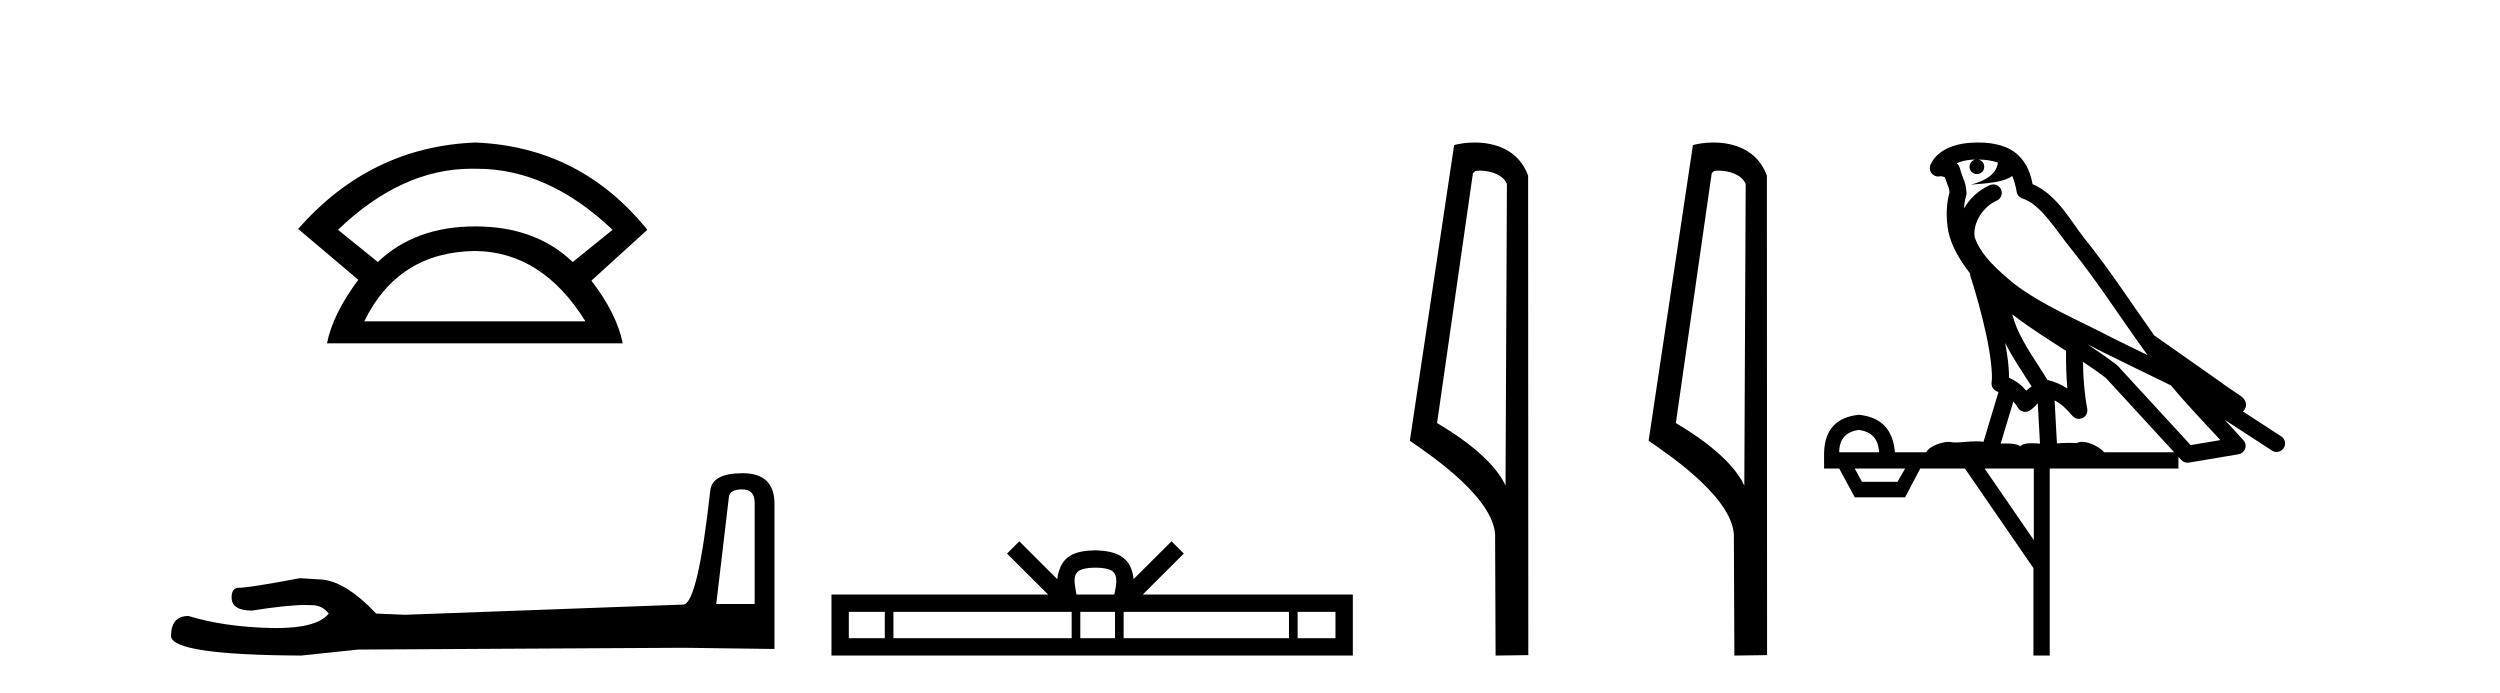
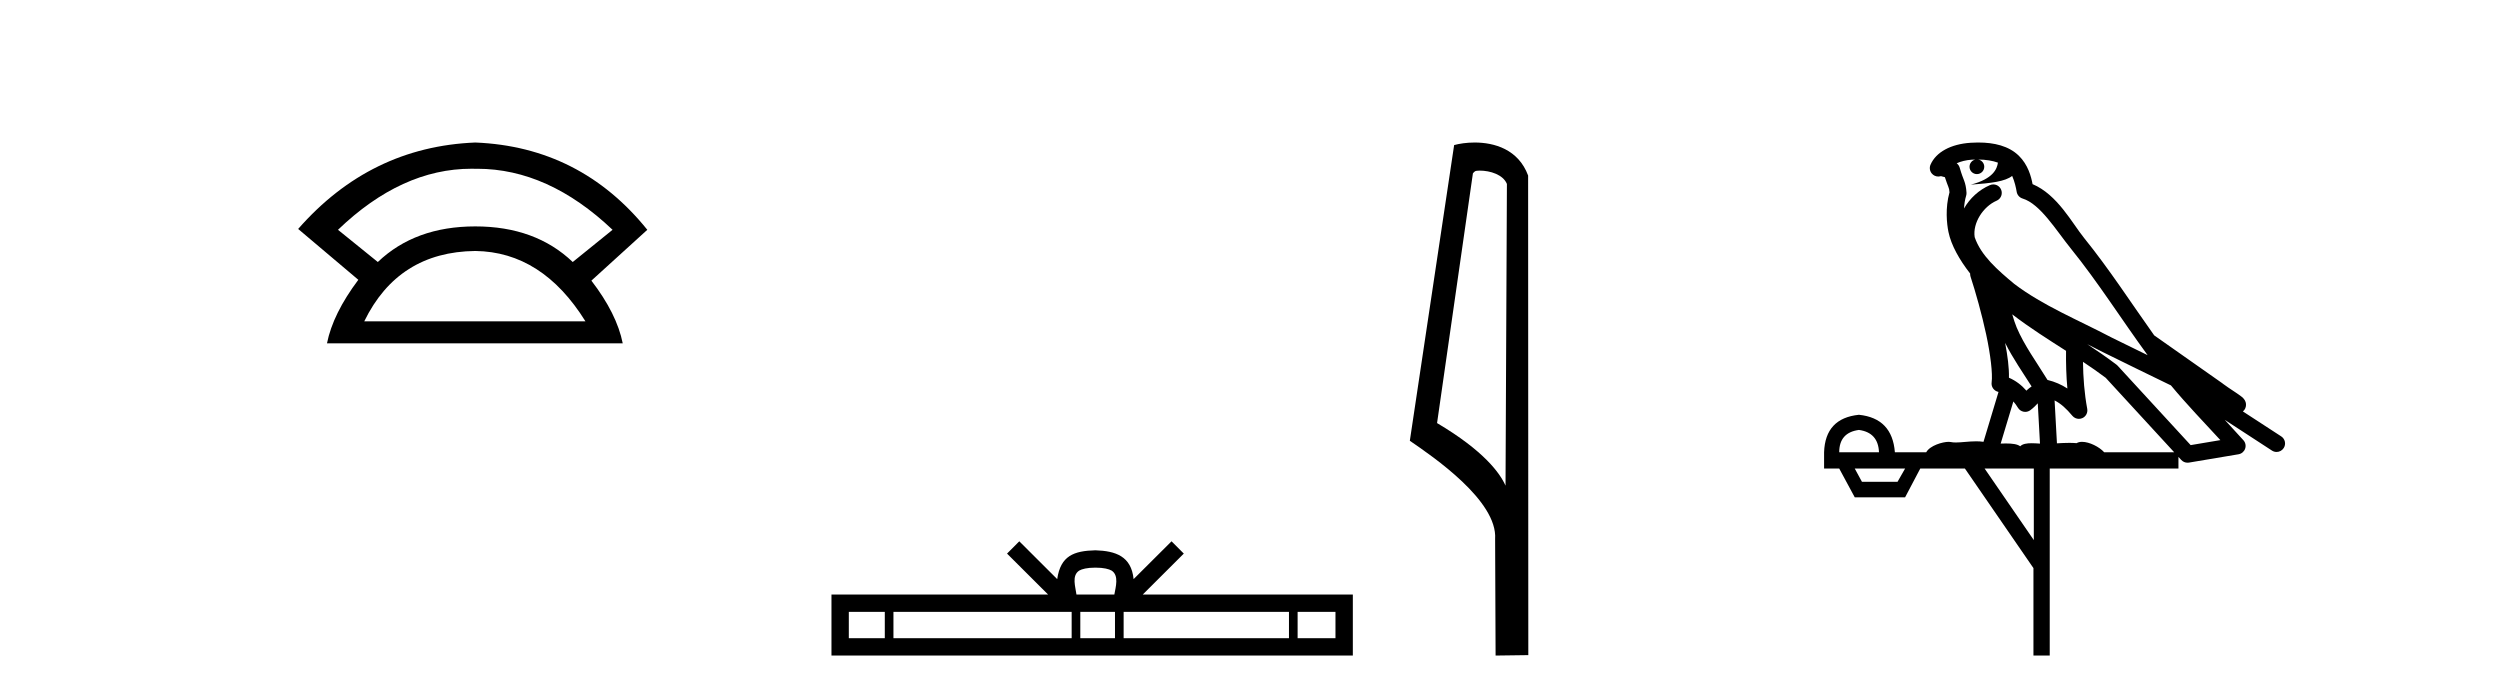
<svg xmlns="http://www.w3.org/2000/svg" width="148.0" height="41.0">
  <path d="M 27.912 9.989 Q 28.024 9.989 28.137 9.992 Q 28.194 9.991 28.252 9.991 Q 32.453 9.991 36.264 13.604 L 33.906 15.511 Q 31.698 13.403 28.137 13.403 Q 24.575 13.403 22.367 15.511 L 20.009 13.604 Q 23.771 9.989 27.912 9.989 ZM 28.137 14.858 Q 32.1 14.909 34.658 19.022 L 21.564 19.022 Q 23.571 14.909 28.137 14.858 ZM 28.137 8.437 Q 21.916 8.688 17.651 13.554 L 21.213 16.564 Q 19.708 18.571 19.357 20.327 L 36.866 20.327 Q 36.515 18.571 35.01 16.614 L 38.321 13.604 Q 34.357 8.688 28.137 8.437 Z" style="fill:#000000;stroke:none" />
-   <path d="M 43.93 28.973 Q 44.676 28.973 44.676 29.754 L 44.676 35.755 L 42.403 35.755 L 43.149 29.435 Q 43.185 28.973 43.93 28.973 ZM 43.966 28.014 Q 42.155 28.014 42.048 29.044 Q 41.303 35.755 40.45 35.791 L 23.973 36.395 L 22.269 36.324 Q 20.351 34.299 18.86 34.299 Q 18.327 34.264 17.759 34.228 Q 14.741 34.797 14.137 34.797 Q 13.711 34.797 13.711 35.365 Q 13.711 36.146 14.918 36.146 Q 16.991 35.816 18.099 35.816 Q 18.3 35.816 18.469 35.826 Q 19.073 35.826 19.463 36.324 Q 18.771 37.181 16.364 37.181 Q 16.179 37.181 15.983 37.176 Q 13.249 37.105 11.154 36.466 Q 10.124 36.466 10.124 37.673 Q 10.231 38.774 17.83 38.809 L 21.203 38.454 L 40.45 38.348 L 45.848 38.419 L 45.848 29.754 Q 45.812 28.014 43.966 28.014 Z" style="fill:#000000;stroke:none" />
  <path d="M 64.848 33.604 C 65.349 33.604 65.65 33.689 65.806 33.778 C 66.26 34.068 66.044 34.761 65.97 35.195 L 63.726 35.195 C 63.672 34.752 63.427 34.076 63.891 33.778 C 64.047 33.689 64.348 33.604 64.848 33.604 ZM 52.38 36.222 L 52.38 37.782 L 50.25 37.782 L 50.25 36.222 ZM 63.442 36.222 L 63.442 37.782 L 52.892 37.782 L 52.892 36.222 ZM 66.007 36.222 L 66.007 37.782 L 63.954 37.782 L 63.954 36.222 ZM 76.307 36.222 L 76.307 37.782 L 66.519 37.782 L 66.519 36.222 ZM 79.06 36.222 L 79.06 37.782 L 76.819 37.782 L 76.819 36.222 ZM 60.342 32.045 L 59.617 32.773 L 62.045 35.195 L 49.223 35.195 L 49.223 38.809 L 80.088 38.809 L 80.088 35.195 L 67.652 35.195 L 70.081 32.773 L 69.355 32.045 L 67.109 34.284 C 66.974 32.927 66.044 32.615 64.848 32.577 C 63.571 32.611 62.786 32.9 62.587 34.284 L 60.342 32.045 Z" style="fill:#000000;stroke:none" />
  <path d="M 87.597 10.1 C 88.222 10.1 88.987 10.34 89.209 10.89 L 89.127 28.751 L 89.127 28.751 C 88.811 28.034 87.87 26.699 85.074 25.046 L 87.196 10.263 C 87.296 10.157 87.293 10.1 87.597 10.1 ZM 89.127 28.751 L 89.127 28.751 C 89.127 28.751 89.127 28.751 89.127 28.751 L 89.127 28.751 L 89.127 28.751 ZM 87.3 8.437 C 86.822 8.437 86.391 8.505 86.085 8.588 L 83.462 26.094 C 84.85 27.044 88.663 29.648 88.511 31.91 L 88.539 38.809 L 90.476 38.783 L 90.465 10.393 C 89.889 8.837 88.458 8.437 87.3 8.437 Z" style="fill:#000000;stroke:none" />
-   <path d="M 101.733 10.1 C 102.357 10.1 103.122 10.34 103.345 10.89 L 103.263 28.751 L 103.263 28.751 C 102.946 28.034 102.005 26.699 99.21 25.046 L 101.332 10.263 C 101.431 10.157 101.429 10.1 101.733 10.1 ZM 103.263 28.751 L 103.263 28.751 C 103.263 28.751 103.263 28.751 103.263 28.751 L 103.263 28.751 L 103.263 28.751 ZM 101.436 8.437 C 100.958 8.437 100.526 8.505 100.221 8.588 L 97.598 26.094 C 98.985 27.044 102.798 29.648 102.646 31.91 L 102.675 38.809 L 104.611 38.783 L 104.6 10.393 C 104.024 8.837 102.594 8.437 101.436 8.437 Z" style="fill:#000000;stroke:none" />
  <path d="M 117.11 9.444 C 117.563 9.448 117.962 9.513 118.277 9.628 C 118.225 10.005 117.993 10.588 116.67 10.932 C 117.901 10.843 118.705 10.742 119.12 10.414 C 119.27 10.752 119.351 11.134 119.387 11.353 C 119.418 11.541 119.553 11.696 119.735 11.752 C 120.789 12.075 121.716 13.629 122.605 14.728 C 124.207 16.707 125.593 18.912 127.139 21.026 C 126.426 20.676 125.713 20.326 124.996 19.976 C 123.002 18.928 120.956 18.102 119.248 16.81 C 118.255 15.983 117.271 15.129 116.901 14.04 C 116.774 13.201 117.402 12.229 118.196 11.883 C 118.413 11.792 118.538 11.563 118.497 11.332 C 118.456 11.1 118.259 10.928 118.024 10.918 C 118.017 10.918 118.01 10.918 118.003 10.918 C 117.931 10.918 117.86 10.933 117.795 10.963 C 117.159 11.24 116.615 11.735 116.27 12.342 C 116.286 12.085 116.323 11.822 116.396 11.585 C 116.413 11.529 116.42 11.47 116.417 11.411 C 116.4 11.099 116.347 10.882 116.279 10.698 C 116.21 10.514 116.136 10.35 116.013 9.924 C 115.983 9.821 115.921 9.73 115.836 9.665 C 116.072 9.561 116.369 9.477 116.726 9.454 C 116.798 9.449 116.867 9.449 116.937 9.447 L 116.937 9.447 C 116.742 9.49 116.596 9.664 116.596 9.872 C 116.596 10.112 116.791 10.307 117.032 10.307 C 117.272 10.307 117.468 10.112 117.468 9.872 C 117.468 9.658 117.313 9.481 117.11 9.444 ZM 119.124 18.609 C 120.145 19.396 121.238 20.083 122.31 20.769 C 122.301 21.509 122.32 22.253 122.389 22.999 C 122.04 22.771 121.656 22.6 121.212 22.492 C 120.552 21.42 119.828 20.432 119.386 19.384 C 119.294 19.167 119.208 18.896 119.124 18.609 ZM 118.704 20.299 C 119.165 21.223 119.752 22.054 120.271 22.877 C 120.171 22.944 120.081 23.014 120.01 23.082 C 119.991 23.099 119.981 23.111 119.964 23.128 C 119.679 22.8 119.331 22.534 118.929 22.361 C 118.944 21.773 118.849 21.065 118.704 20.299 ZM 123.565 20.376 L 123.565 20.376 C 123.894 20.539 124.221 20.703 124.543 20.872 C 124.547 20.874 124.552 20.876 124.556 20.878 C 125.873 21.52 127.188 22.18 128.52 22.816 C 129.459 23.947 130.472 24.996 131.447 26.055 C 130.86 26.154 130.273 26.252 129.687 26.351 C 128.245 24.783 126.804 23.216 125.362 21.648 C 125.342 21.626 125.32 21.606 125.296 21.588 C 124.733 21.162 124.151 20.763 123.565 20.376 ZM 119.191 23.766 C 119.289 23.877 119.38 24.001 119.464 24.141 C 119.537 24.261 119.656 24.345 119.794 24.373 C 119.827 24.38 119.861 24.383 119.894 24.383 C 119.999 24.383 120.102 24.35 120.188 24.288 C 120.399 24.135 120.527 23.989 120.636 23.876 L 120.767 26.261 C 120.598 26.25 120.427 26.239 120.267 26.239 C 119.986 26.239 119.738 26.275 119.596 26.42 C 119.427 26.29 119.123 26.253 118.745 26.253 C 118.648 26.253 118.546 26.256 118.44 26.26 L 119.191 23.766 ZM 110.048 25.452 C 110.81 25.556 111.206 25.997 111.236 26.774 L 108.882 26.774 C 108.882 25.997 109.271 25.556 110.048 25.452 ZM 123.312 21.42 L 123.312 21.42 C 123.774 21.727 124.226 22.039 124.658 22.365 C 126.01 23.835 127.361 25.304 128.712 26.774 L 124.568 26.774 C 124.279 26.454 123.693 26.157 123.258 26.157 C 123.135 26.157 123.024 26.181 122.935 26.235 C 122.797 26.223 122.652 26.218 122.503 26.218 C 122.267 26.218 122.021 26.23 121.771 26.245 L 121.632 23.705 L 121.632 23.705 C 122.01 23.898 122.319 24.18 122.687 24.618 C 122.785 24.734 122.926 24.796 123.071 24.796 C 123.143 24.796 123.216 24.78 123.285 24.748 C 123.491 24.651 123.605 24.427 123.564 24.203 C 123.394 23.286 123.325 22.359 123.312 21.42 ZM 112.782 27.738 L 112.334 28.522 L 110.227 28.522 L 109.801 27.738 ZM 120.402 27.738 L 120.402 31.974 L 117.489 27.738 ZM 117.122 8.437 C 117.106 8.437 117.09 8.437 117.073 8.437 C 116.937 8.438 116.8 8.443 116.662 8.452 L 116.662 8.452 C 115.491 8.528 114.612 9.003 114.287 9.749 C 114.211 9.923 114.24 10.125 114.362 10.271 C 114.458 10.387 114.6 10.451 114.747 10.451 C 114.785 10.451 114.824 10.447 114.862 10.438 C 114.892 10.431 114.898 10.427 114.903 10.427 C 114.91 10.427 114.916 10.432 114.954 10.441 C 114.991 10.449 115.053 10.467 115.137 10.489 C 115.228 10.772 115.298 10.942 115.338 11.049 C 115.384 11.17 115.398 11.213 115.41 11.386 C 115.149 12.318 115.251 13.254 115.348 13.729 C 115.509 14.516 115.996 15.378 116.633 16.194 C 116.63 16.255 116.636 16.316 116.656 16.375 C 116.964 17.319 117.324 18.6 117.581 19.795 C 117.838 20.99 117.974 22.136 117.905 22.638 C 117.869 22.892 118.032 23.132 118.281 23.194 C 118.292 23.197 118.302 23.201 118.312 23.203 L 117.423 26.155 C 117.279 26.133 117.132 26.126 116.986 26.126 C 116.554 26.126 116.127 26.195 115.784 26.195 C 115.671 26.195 115.567 26.187 115.475 26.167 C 115.444 26.16 115.405 26.157 115.36 26.157 C 115.002 26.157 114.252 26.375 114.032 26.774 L 112.177 26.774 C 112.072 25.429 111.363 24.69 110.048 24.555 C 108.718 24.69 108.031 25.429 107.986 26.774 L 107.986 27.738 L 108.882 27.738 L 109.801 29.441 L 112.782 29.441 L 113.679 27.738 L 116.323 27.738 L 120.38 33.632 L 120.38 38.809 L 121.344 38.809 L 121.344 27.738 L 128.964 27.738 L 128.964 27.048 C 129.02 27.109 129.076 27.17 129.132 27.23 C 129.228 27.335 129.362 27.392 129.501 27.392 C 129.529 27.392 129.557 27.39 129.584 27.386 C 130.563 27.221 131.541 27.057 132.52 26.893 C 132.701 26.863 132.85 26.737 132.911 26.564 C 132.972 26.392 132.934 26.2 132.812 26.064 C 132.446 25.655 132.076 25.253 131.705 24.854 L 131.705 24.854 L 134.5 26.674 C 134.584 26.729 134.679 26.756 134.773 26.756 C 134.937 26.756 135.098 26.675 135.194 26.527 C 135.346 26.295 135.28 25.984 135.047 25.833 L 132.778 24.356 C 132.826 24.317 132.873 24.268 132.907 24.202 C 132.988 24.047 132.967 23.886 132.94 23.803 C 132.913 23.72 132.883 23.679 132.86 23.647 C 132.766 23.519 132.718 23.498 132.651 23.446 C 132.585 23.395 132.511 23.343 132.43 23.288 C 132.269 23.178 132.083 23.056 131.923 22.949 C 131.763 22.842 131.612 22.73 131.608 22.726 C 131.592 22.711 131.575 22.698 131.558 22.686 C 130.22 21.745 128.882 20.805 127.545 19.865 C 127.54 19.862 127.535 19.86 127.531 19.857 C 126.172 17.95 124.885 15.95 123.385 14.096 C 122.655 13.194 121.803 11.524 120.328 10.901 C 120.246 10.459 120.063 9.754 119.512 9.217 C 118.916 8.638 118.054 8.437 117.122 8.437 Z" style="fill:#000000;stroke:none" />
</svg>